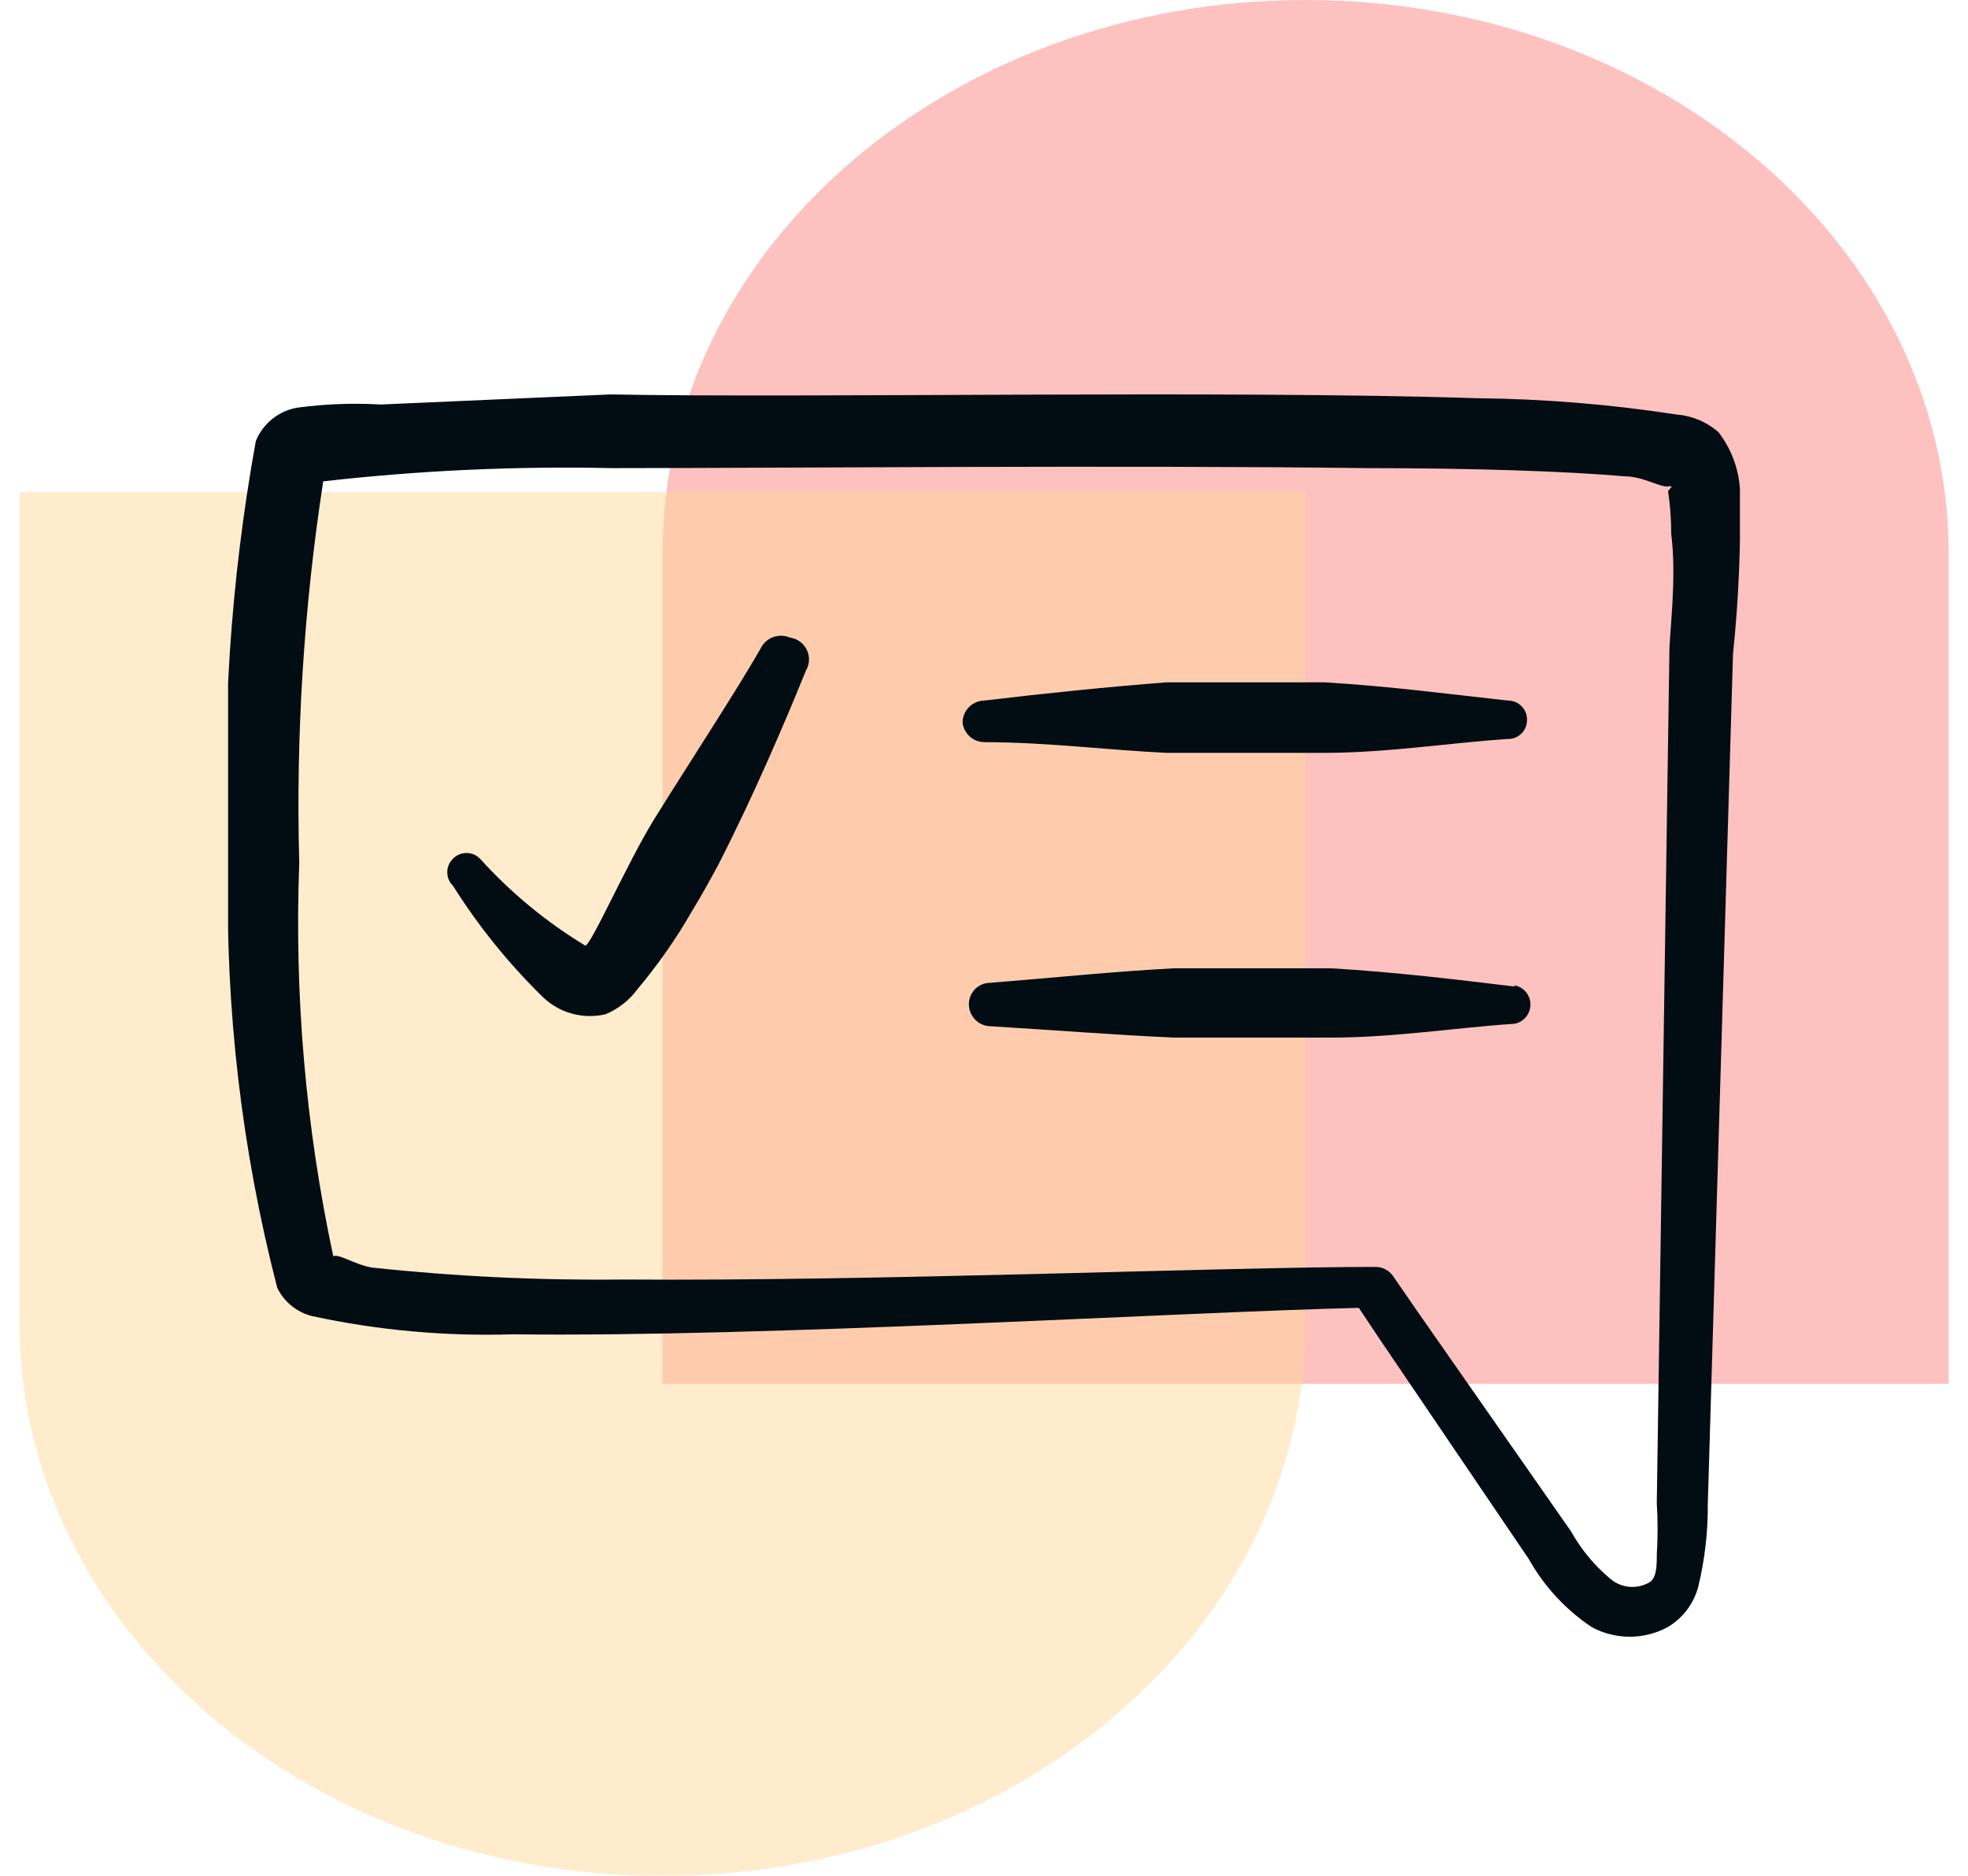
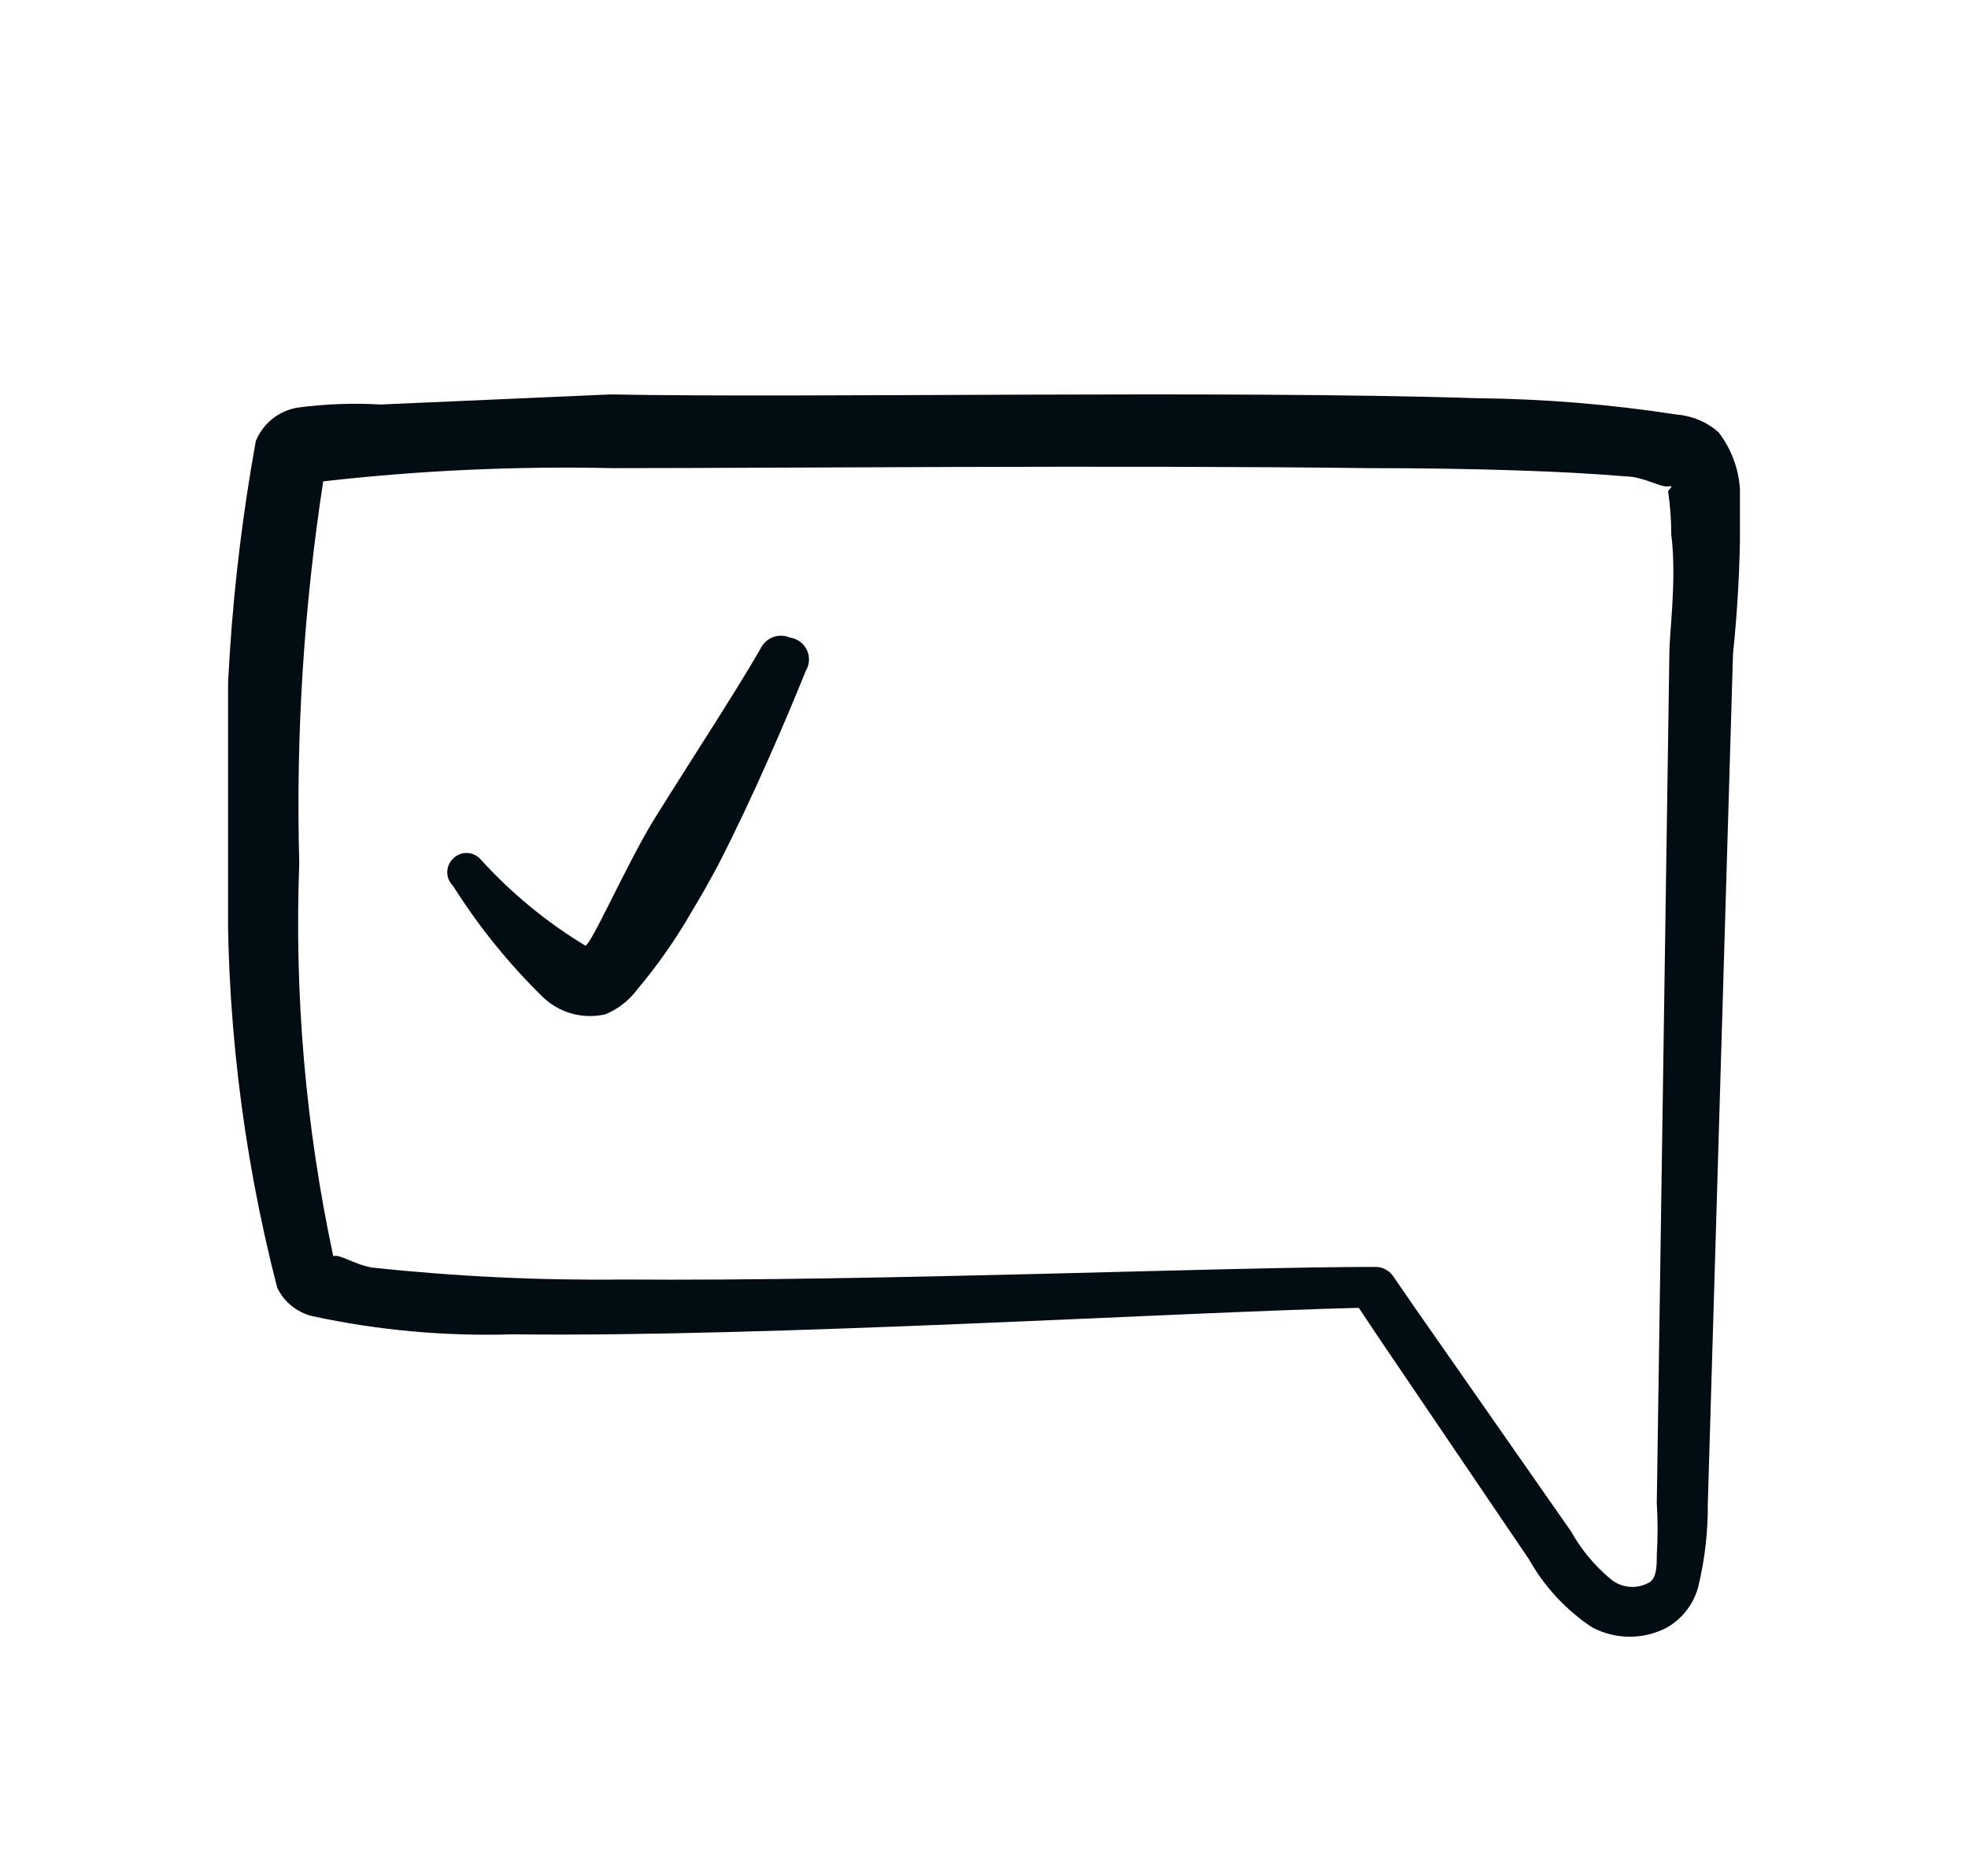
<svg xmlns="http://www.w3.org/2000/svg" width="64" height="61" viewBox="0 0 64 61" fill="none">
  <g opacity="0.65">
-     <path fill-rule="evenodd" clip-rule="evenodd" d="M63.37 18C63.37 8.059 54.007 0 42.457 0C30.907 0 21.544 8.059 21.544 18C21.544 18 21.544 18 21.544 18V45H63.37V18Z" fill="#F9423A" fill-opacity="0.5" />
-     <path fill-rule="evenodd" clip-rule="evenodd" d="M42.457 43C42.457 52.941 33.093 61 21.543 61C9.993 61 0.63 52.941 0.63 43C0.63 43 0.63 43 0.63 43V16H42.457V43Z" fill="#FFC466" fill-opacity="0.5" />
-   </g>
+     </g>
  <g clip-path="url(#clip0_102_2594)">
-     <path d="M32 24.134C34.049 24.134 36.097 24.4 37.961 24.482H40.522H43.062C45.111 24.482 47.16 24.154 49.024 24.031C49.106 24.034 49.188 24.02 49.265 23.991C49.342 23.961 49.412 23.916 49.472 23.859C49.531 23.802 49.578 23.733 49.61 23.657C49.642 23.581 49.659 23.499 49.659 23.417C49.661 23.334 49.648 23.252 49.618 23.175C49.588 23.098 49.544 23.028 49.486 22.969C49.429 22.91 49.36 22.863 49.284 22.831C49.208 22.798 49.127 22.782 49.044 22.782C47.16 22.577 45.172 22.311 43.062 22.188H40.502H37.941C36.097 22.331 34.049 22.536 32 22.782C31.814 22.787 31.636 22.865 31.506 22.999C31.376 23.133 31.303 23.312 31.304 23.499C31.323 23.671 31.405 23.83 31.533 23.947C31.661 24.064 31.827 24.13 32 24.134Z" fill="#010D13" />
-     <path d="M49.27 32.082C47.385 31.857 45.398 31.611 43.288 31.488H40.727H38.166C36.241 31.59 34.253 31.795 32.205 31.959C32.112 31.959 32.019 31.978 31.933 32.014C31.848 32.05 31.77 32.103 31.705 32.17C31.64 32.237 31.589 32.316 31.555 32.403C31.522 32.49 31.506 32.583 31.508 32.676C31.514 32.863 31.592 33.04 31.726 33.17C31.859 33.3 32.039 33.373 32.225 33.373C34.274 33.496 36.322 33.66 38.187 33.741H40.747H43.288C45.336 33.741 47.385 33.414 49.249 33.291C49.395 33.264 49.528 33.187 49.623 33.073C49.718 32.959 49.77 32.815 49.77 32.666C49.77 32.517 49.718 32.373 49.623 32.259C49.528 32.145 49.395 32.068 49.249 32.041L49.27 32.082Z" fill="#010D13" />
    <path d="M56.583 15.899C56.539 15.229 56.297 14.587 55.886 14.055C55.51 13.722 55.035 13.521 54.534 13.482C52.378 13.148 50.201 12.97 48.02 12.949C39.826 12.683 26.223 12.949 19.852 12.826L12.375 13.154C11.472 13.101 10.567 13.136 9.671 13.256C9.371 13.307 9.09 13.434 8.854 13.624C8.617 13.814 8.433 14.061 8.319 14.342C7.494 18.895 7.191 23.527 7.417 28.149C7.321 32.775 7.858 37.393 9.015 41.874C9.124 42.101 9.281 42.301 9.476 42.46C9.671 42.619 9.898 42.734 10.142 42.796C12.288 43.26 14.482 43.459 16.677 43.39C24.871 43.492 38.269 42.673 44.189 42.529L44.845 43.513L49.72 50.703C50.219 51.592 50.921 52.35 51.769 52.915C52.147 53.118 52.569 53.224 52.998 53.224C53.427 53.224 53.849 53.118 54.227 52.915C54.474 52.77 54.69 52.578 54.862 52.35C55.034 52.121 55.16 51.861 55.231 51.584C55.441 50.712 55.544 49.818 55.538 48.921L56.358 21.266C56.544 19.483 56.619 17.691 56.583 15.899ZM54.288 21.266L53.879 48.88C53.914 49.439 53.914 50 53.879 50.56C53.879 50.928 53.879 51.358 53.592 51.481C53.392 51.585 53.165 51.624 52.941 51.595C52.718 51.566 52.509 51.469 52.342 51.318C51.838 50.892 51.414 50.378 51.093 49.802L46.115 42.673L45.295 41.485C45.228 41.392 45.138 41.317 45.034 41.267C44.931 41.217 44.816 41.193 44.701 41.198C39.764 41.198 28.62 41.669 20.282 41.608C17.546 41.64 14.809 41.51 12.088 41.218C11.514 41.116 11.043 40.768 10.838 40.85C9.94 36.651 9.569 32.357 9.732 28.067C9.618 23.914 9.879 19.759 10.511 15.653C13.632 15.298 16.773 15.154 19.913 15.223C25.424 15.223 36.302 15.12 44.496 15.223C47.979 15.223 50.949 15.325 52.834 15.489C53.428 15.489 54.002 15.858 54.248 15.817C54.493 15.776 54.248 15.919 54.248 15.981C54.316 16.442 54.35 16.908 54.35 17.374C54.534 18.849 54.288 20.549 54.288 21.266Z" fill="#010D13" />
    <path d="M24.728 21.102C23.929 22.495 22.515 24.646 21.266 26.653C20.385 28.087 19.217 30.75 19.033 30.75C17.761 29.98 16.608 29.027 15.611 27.924C15.554 27.865 15.486 27.818 15.41 27.786C15.335 27.754 15.253 27.738 15.171 27.738C15.089 27.738 15.008 27.754 14.932 27.786C14.856 27.818 14.788 27.865 14.731 27.924C14.672 27.981 14.625 28.049 14.593 28.125C14.561 28.201 14.545 28.282 14.545 28.364C14.545 28.446 14.561 28.527 14.593 28.603C14.625 28.679 14.672 28.747 14.731 28.804C15.557 30.115 16.533 31.325 17.64 32.41C17.905 32.67 18.232 32.859 18.59 32.959C18.948 33.059 19.326 33.068 19.688 32.983C20.105 32.811 20.466 32.528 20.733 32.164C21.393 31.378 21.983 30.534 22.495 29.644C22.782 29.173 23.068 28.661 23.355 28.128C24.482 25.936 25.568 23.396 26.203 21.819C26.265 21.717 26.301 21.602 26.308 21.483C26.314 21.364 26.291 21.245 26.24 21.137C26.189 21.03 26.113 20.936 26.017 20.866C25.921 20.795 25.808 20.75 25.691 20.733C25.514 20.657 25.314 20.652 25.134 20.721C24.954 20.79 24.808 20.927 24.728 21.102Z" fill="#010D13" />
  </g>
  <defs>
    <clipPath id="clip0_102_2594">
      <rect width="49.166" height="49.164" fill="white" transform="translate(7.417 8.442)" />
    </clipPath>
  </defs>
</svg>